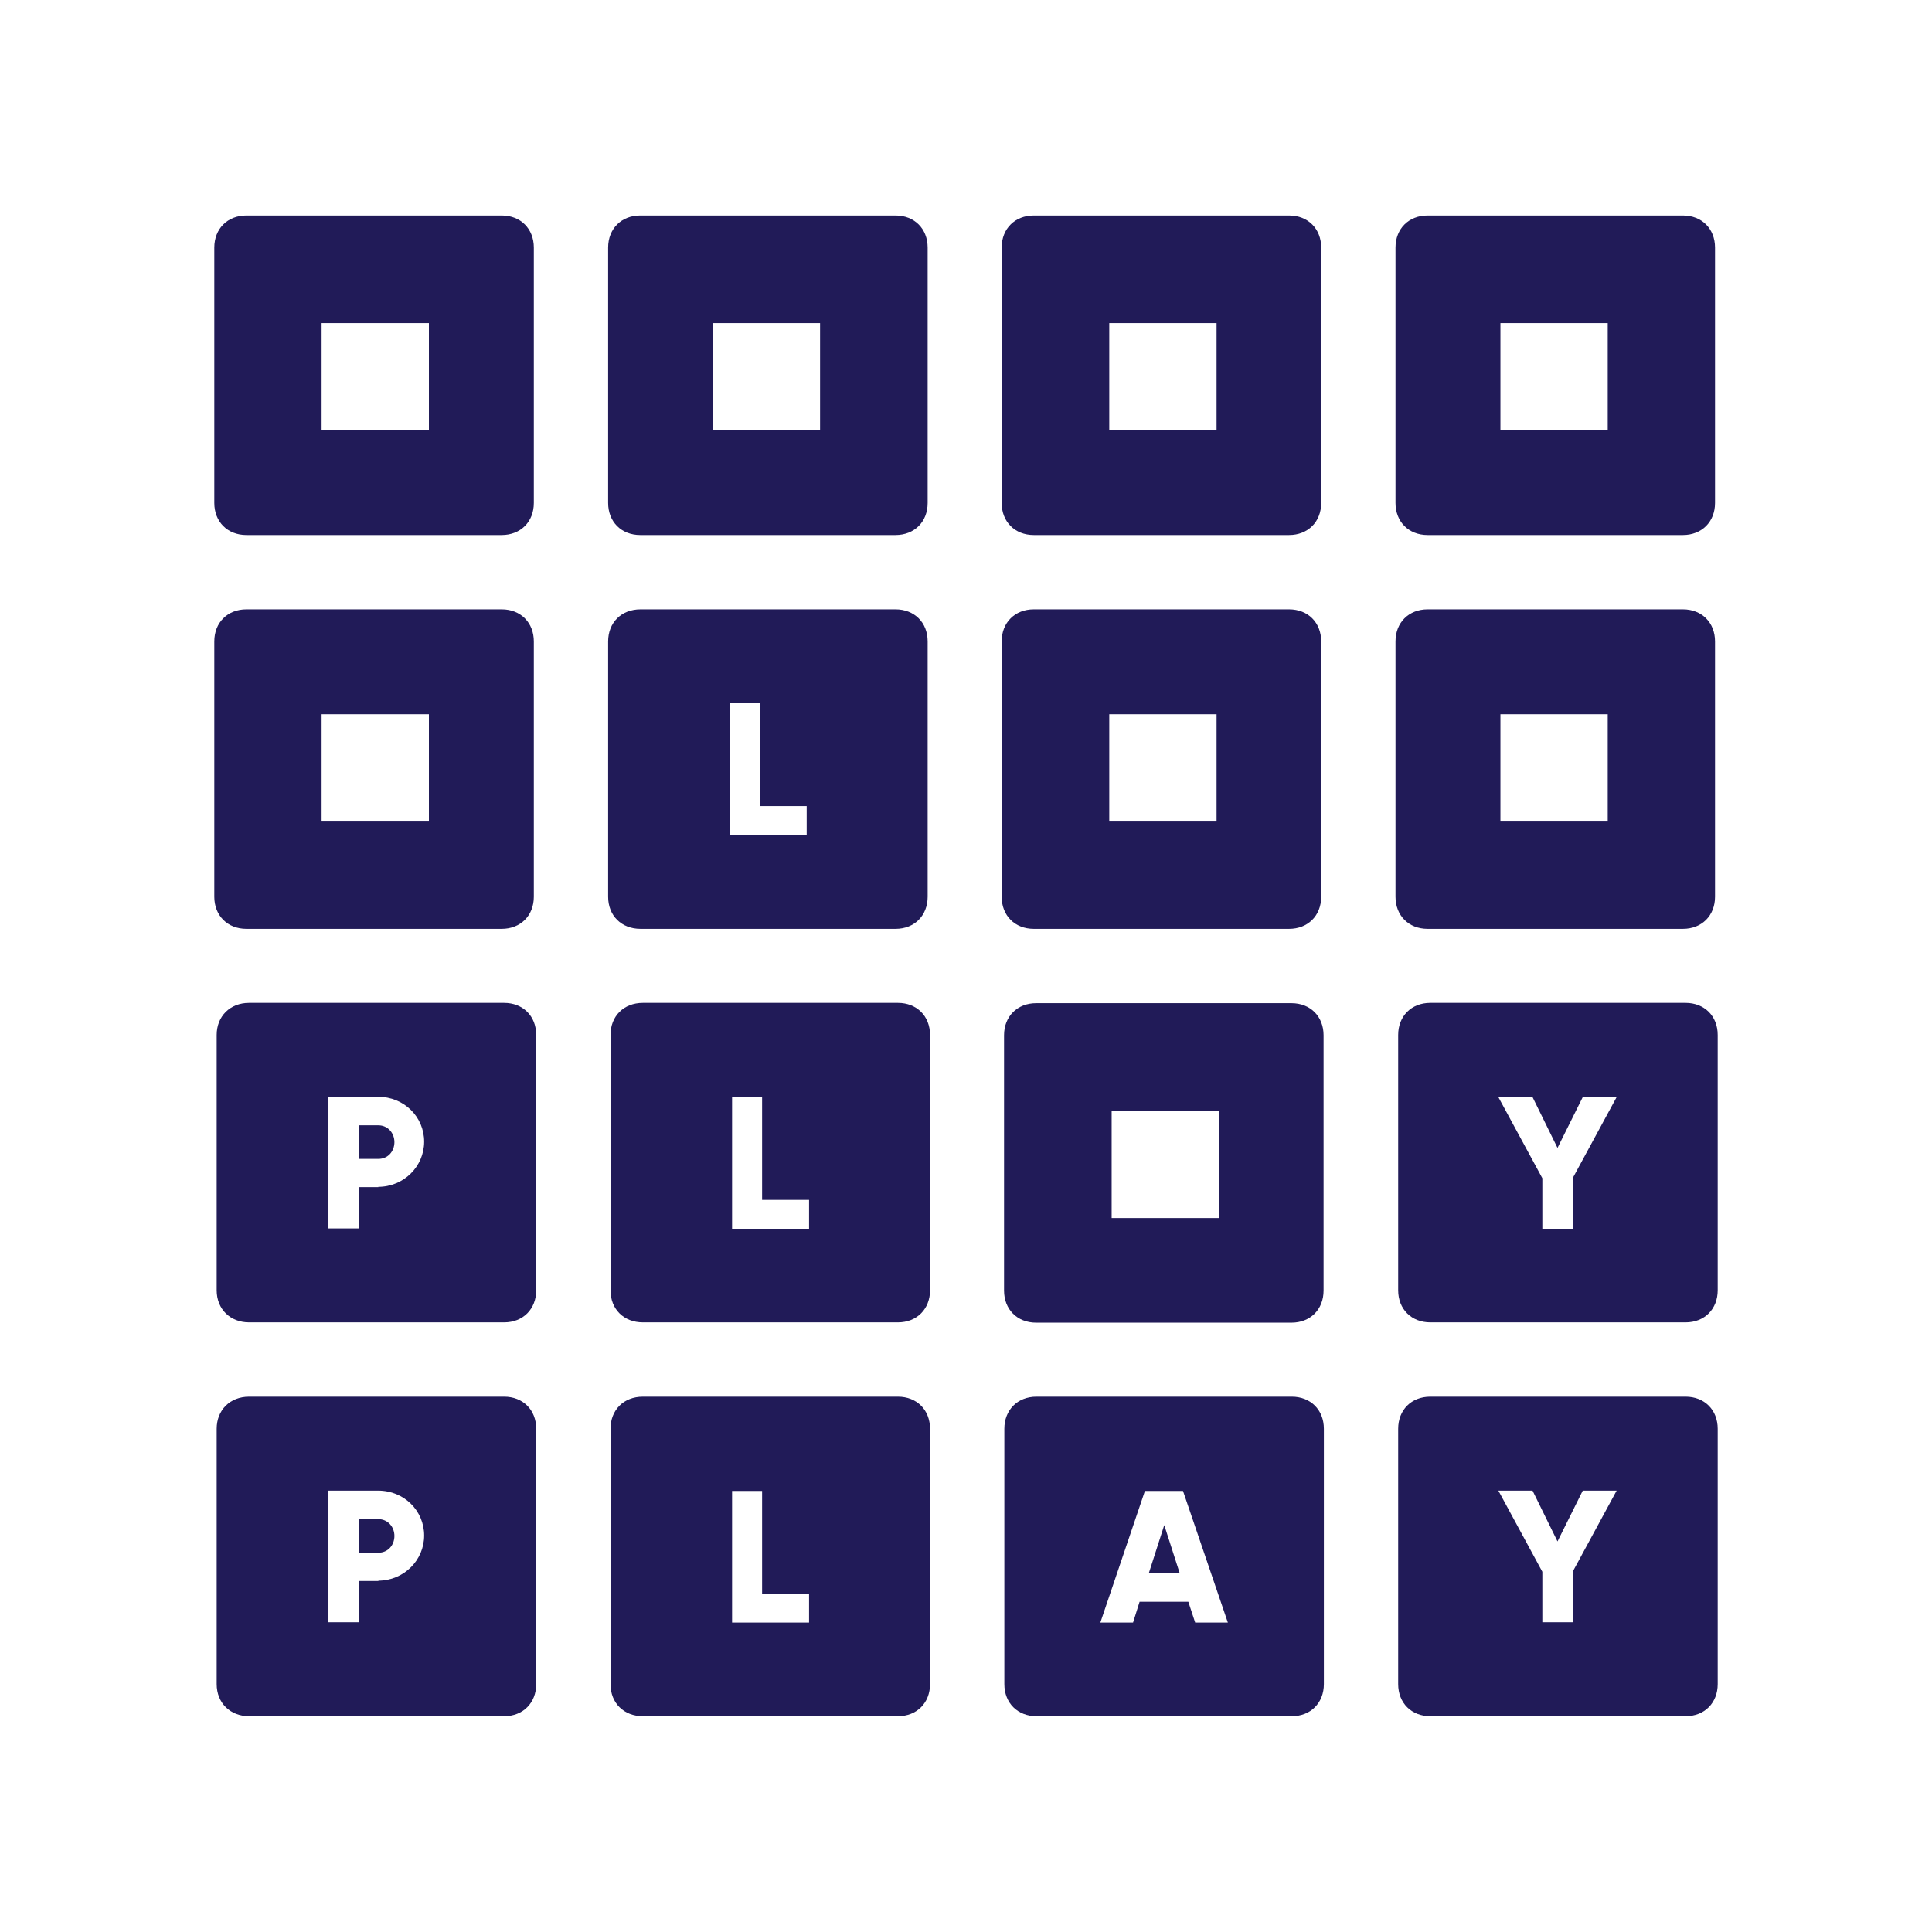
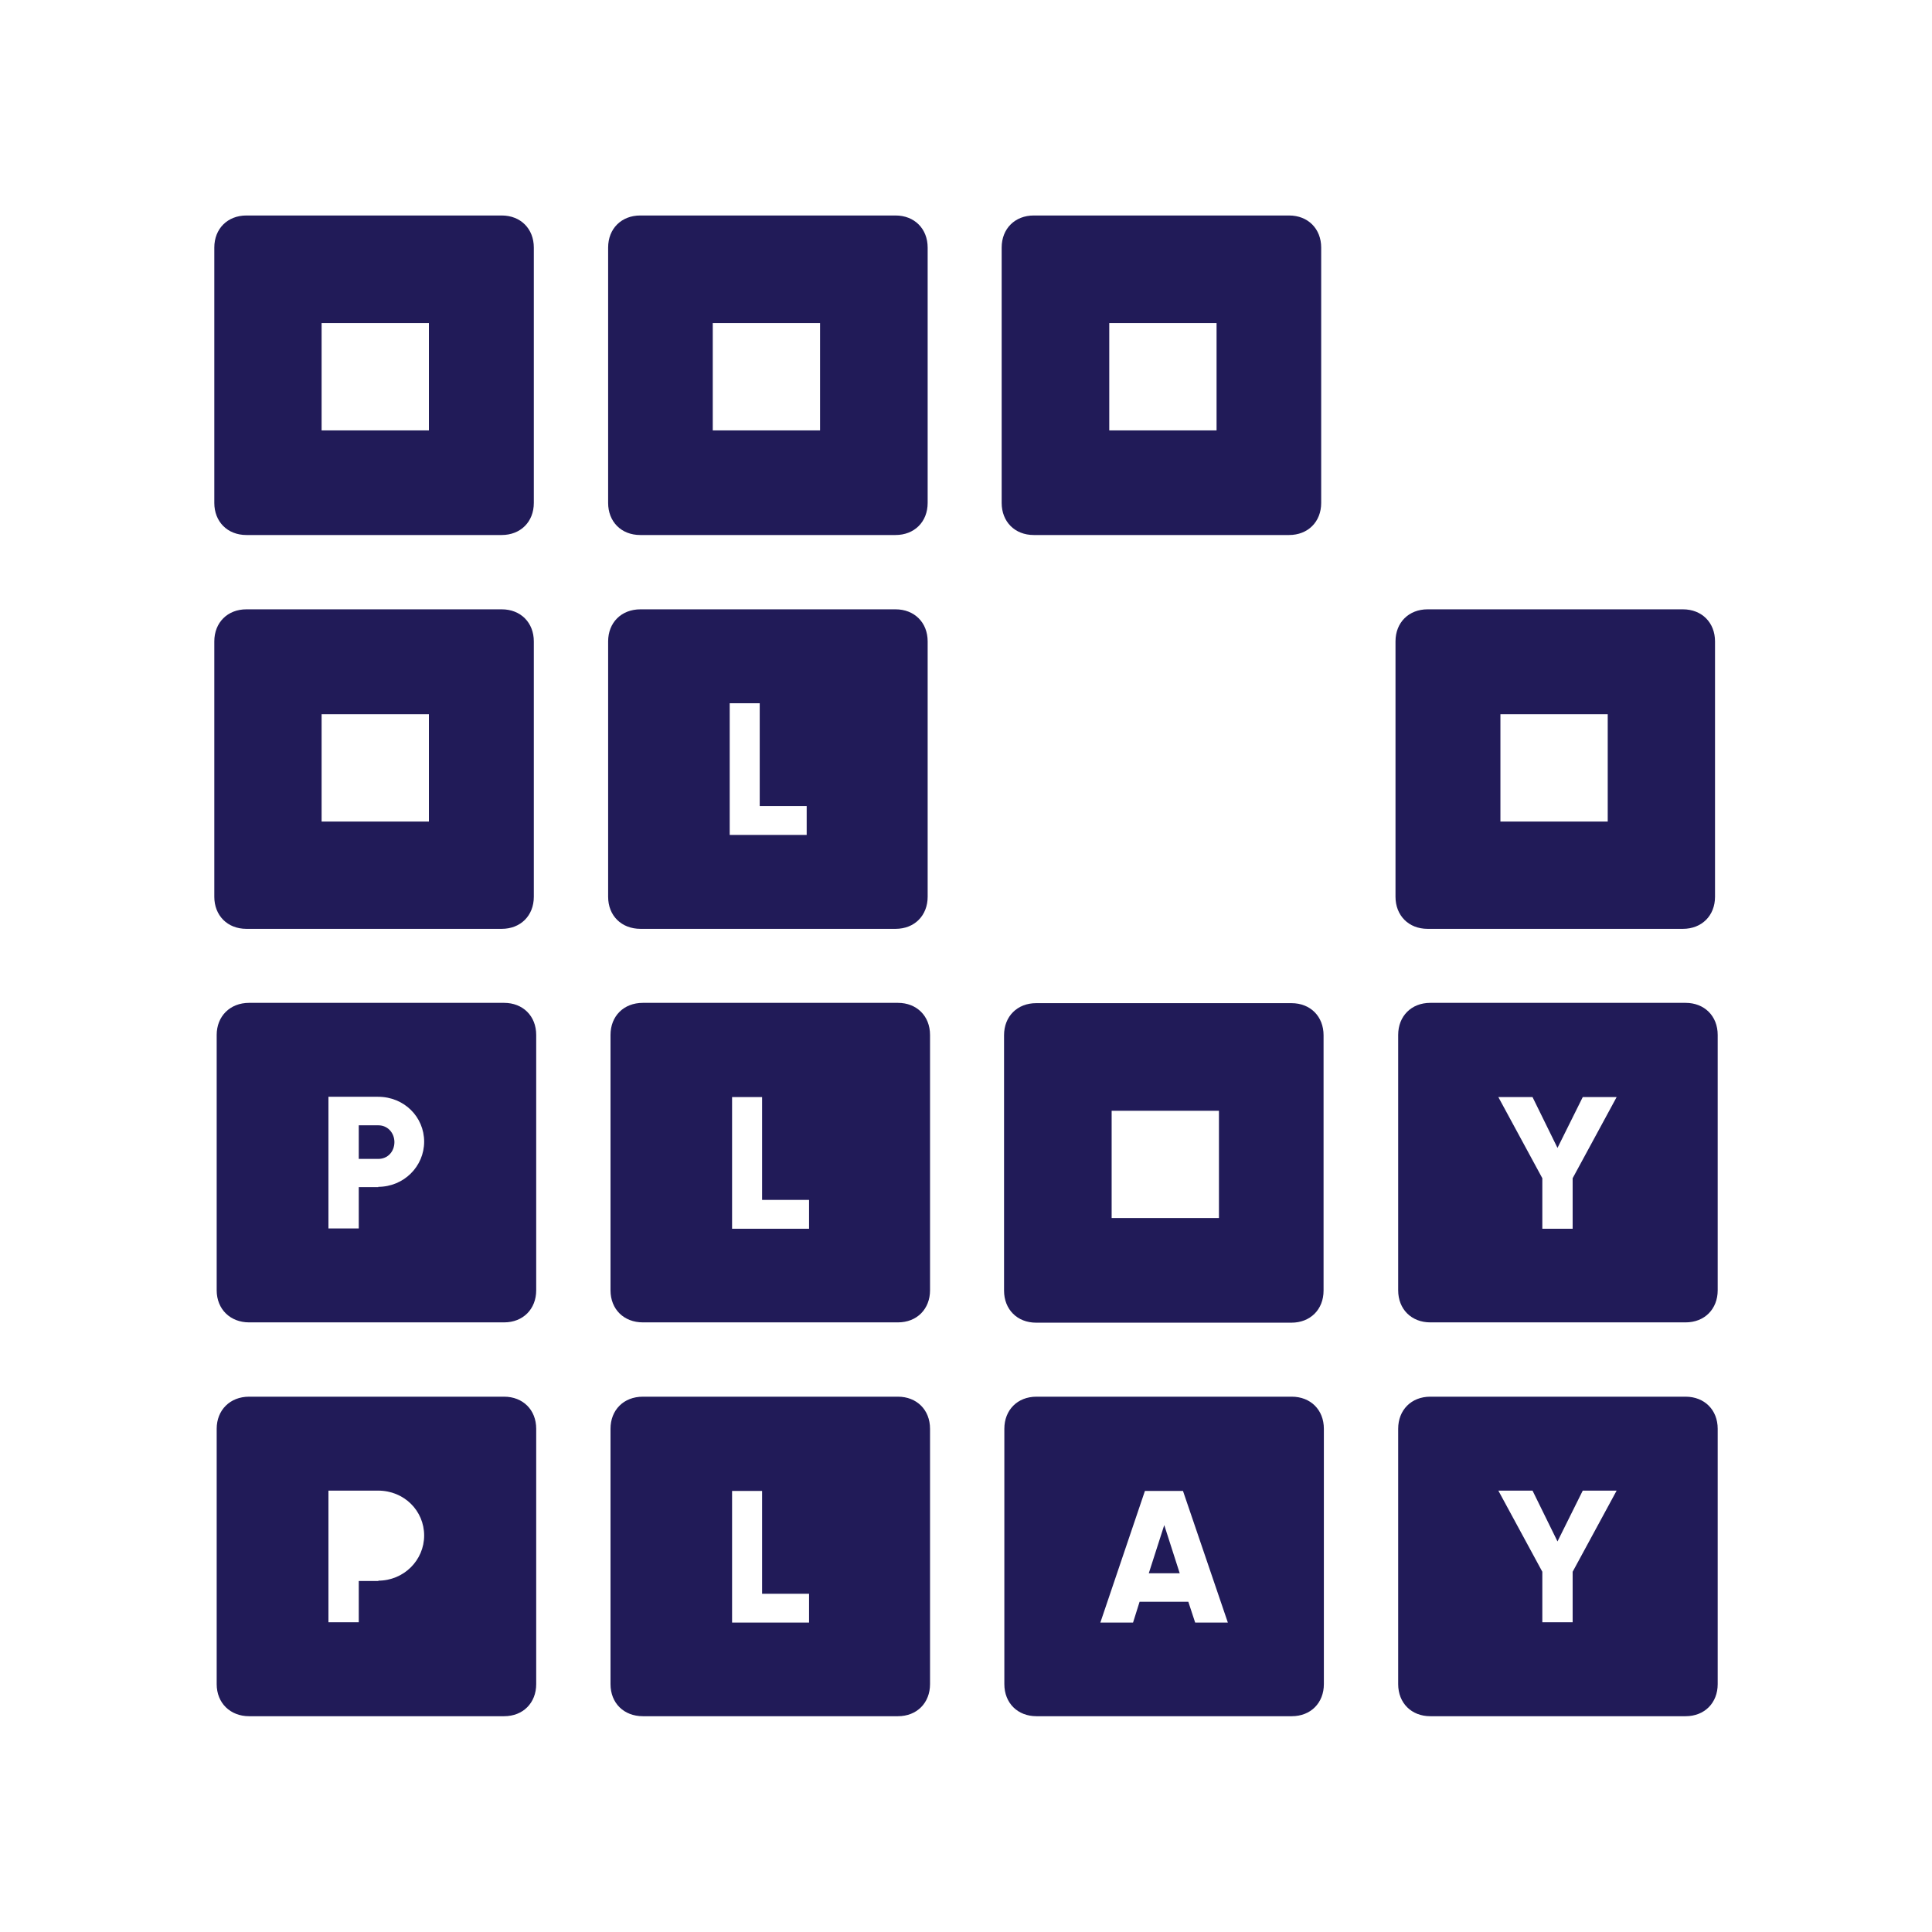
<svg xmlns="http://www.w3.org/2000/svg" id="Layer_1" data-name="Layer 1" viewBox="0 0 65 65">
  <defs>
    <style> .cls-1 { fill: #211b58; fill-rule: evenodd; stroke-width: 0px; } </style>
  </defs>
  <path class="cls-1" d="M33.7,8.33c0-.64.45-1.08,1.08-1.08h8.59c.64,0,1.08.45,1.08,1.08v8.59c0,.64-.45,1.08-1.08,1.08h-8.59c-.64,0-1.08-.45-1.08-1.08v-8.59ZM37.32,14.48v-3.61h3.61v3.61h-3.61Z" />
-   <path class="cls-1" d="M33.7,21.58c0-.64.45-1.08,1.08-1.08h8.59c.64,0,1.08.45,1.08,1.08v8.59c0,.64-.45,1.08-1.08,1.08h-8.59c-.64,0-1.08-.45-1.08-1.08v-8.59ZM37.32,27.64v-3.61h3.61v3.61h-3.61Z" />
  <path class="cls-1" d="M33.78,34.83c0-.64.45-1.08,1.08-1.08h8.59c.64,0,1.08.45,1.08,1.08v8.59c0,.64-.45,1.08-1.08,1.08h-8.59c-.64,0-1.08-.45-1.08-1.08v-8.59ZM37.4,40.98v-3.61h3.61v3.61h-3.61Z" />
  <g>
    <polygon class="cls-1" points="39.17 51.31 39.69 52.93 38.65 52.93 39.17 51.31" />
    <path class="cls-1" d="M43.46,46.99h-8.59c-.64,0-1.08.45-1.08,1.08v8.59c0,.64.45,1.08,1.08,1.08h8.59c.64,0,1.08-.45,1.08-1.08v-8.59c0-.64-.45-1.08-1.08-1.08ZM40.21,54.59l-.23-.7h-1.64l-.22.7h-1.1l1.5-4.43h1.28l1.51,4.43h-1.1Z" />
  </g>
-   <path class="cls-1" d="M46.95,8.33c0-.64.45-1.08,1.08-1.08h8.59c.64,0,1.08.45,1.08,1.08v8.59c0,.64-.45,1.08-1.08,1.08h-8.59c-.64,0-1.08-.45-1.08-1.08v-8.59ZM50.48,14.48v-3.61h3.61v3.61h-3.61Z" />
  <path class="cls-1" d="M46.95,21.58c0-.64.45-1.08,1.08-1.08h8.59c.64,0,1.08.45,1.08,1.08v8.59c0,.64-.45,1.08-1.08,1.08h-8.59c-.64,0-1.08-.45-1.08-1.08v-8.59ZM50.48,27.64v-3.61h3.61v3.61h-3.61Z" />
  <path class="cls-1" d="M56.71,46.99h-8.59c-.64,0-1.08.45-1.08,1.08v8.59c0,.64.45,1.08,1.08,1.08h8.59c.64,0,1.08-.45,1.08-1.08v-8.59c0-.64-.45-1.08-1.08-1.08ZM52.91,52.88v1.7h-1.02v-1.7l-1.48-2.73h1.15l.84,1.71.85-1.71h1.14l-1.48,2.73Z" />
  <path class="cls-1" d="M56.71,33.74h-8.59c-.64,0-1.08.45-1.08,1.08v8.59c0,.64.45,1.08,1.08,1.08h8.59c.64,0,1.08-.45,1.08-1.08v-8.59c0-.64-.45-1.08-1.08-1.08ZM52.91,39.64v1.7h-1.02v-1.7l-1.48-2.73h1.15l.84,1.71.85-1.71h1.14l-1.48,2.73Z" />
  <path class="cls-1" d="M20.46,8.33c0-.64.45-1.08,1.08-1.08h8.59c.64,0,1.08.45,1.08,1.08v8.59c0,.64-.45,1.08-1.08,1.08h-8.59c-.64,0-1.08-.45-1.08-1.08v-8.59ZM23.98,14.48v-3.61h3.61v3.61h-3.61Z" />
  <path class="cls-1" d="M30.21,46.99h-8.58c-.65,0-1.09.45-1.09,1.08v8.59c0,.64.45,1.08,1.09,1.08h8.58c.64,0,1.08-.45,1.08-1.08v-8.59c0-.64-.45-1.08-1.08-1.08ZM27.22,54.59h-2.59v-4.43h1.01v3.46h1.58v.97Z" />
  <path class="cls-1" d="M30.21,33.74h-8.58c-.65,0-1.09.45-1.09,1.08v8.59c0,.64.45,1.08,1.09,1.08h8.58c.64,0,1.08-.45,1.08-1.08v-8.59c0-.64-.45-1.08-1.08-1.08ZM27.22,41.34h-2.59v-4.43h1.01v3.46h1.58v.97Z" />
  <path class="cls-1" d="M30.13,20.5h-8.58c-.65,0-1.09.45-1.09,1.08v8.59c0,.64.45,1.08,1.09,1.08h8.58c.64,0,1.08-.45,1.08-1.08v-8.59c0-.64-.45-1.08-1.08-1.08ZM27.14,28.09h-2.59v-4.43h1.01v3.46h1.58v.97Z" />
  <path class="cls-1" d="M7.21,8.33c0-.64.45-1.08,1.08-1.08h8.59c.64,0,1.08.45,1.08,1.08v8.59c0,.64-.45,1.08-1.08,1.08h-8.59c-.64,0-1.08-.45-1.08-1.08,0,0,0-8.59,0-8.59ZM10.82,14.48v-3.61h3.61v3.61h-3.61Z" />
  <path class="cls-1" d="M7.21,21.58c0-.64.45-1.08,1.08-1.08h8.59c.64,0,1.08.45,1.08,1.08v8.59c0,.64-.45,1.08-1.08,1.08h-8.59c-.64,0-1.08-.45-1.08-1.08,0,0,0-8.59,0-8.59ZM10.82,27.64v-3.61h3.61v3.61h-3.61Z" />
  <g>
-     <path class="cls-1" d="M13.27,51.67c0,.33-.23.57-.54.57h-.66v-1.13h.66c.31,0,.54.25.54.57h0Z" />
    <path class="cls-1" d="M16.96,46.99h-8.58c-.64,0-1.09.45-1.09,1.08v8.59c0,.64.46,1.08,1.09,1.08h8.58c.64,0,1.08-.45,1.08-1.08v-8.59c0-.64-.45-1.08-1.08-1.08ZM12.73,53.19h-.66v1.39h-1.02v-4.43h1.67c.88,0,1.55.68,1.55,1.51s-.68,1.52-1.55,1.52h.01Z" />
  </g>
  <g>
    <path class="cls-1" d="M13.27,38.42c0,.33-.23.57-.54.57h-.66v-1.13h.66c.31,0,.54.25.54.57h0Z" />
    <path class="cls-1" d="M16.96,33.74h-8.58c-.64,0-1.09.45-1.09,1.08v8.59c0,.64.46,1.08,1.09,1.08h8.58c.64,0,1.08-.45,1.08-1.08v-8.59c0-.64-.45-1.08-1.08-1.08ZM12.73,39.94h-.66v1.39h-1.02v-4.43h1.67c.88,0,1.55.68,1.55,1.51s-.68,1.52-1.55,1.52h.01Z" />
  </g>
</svg>